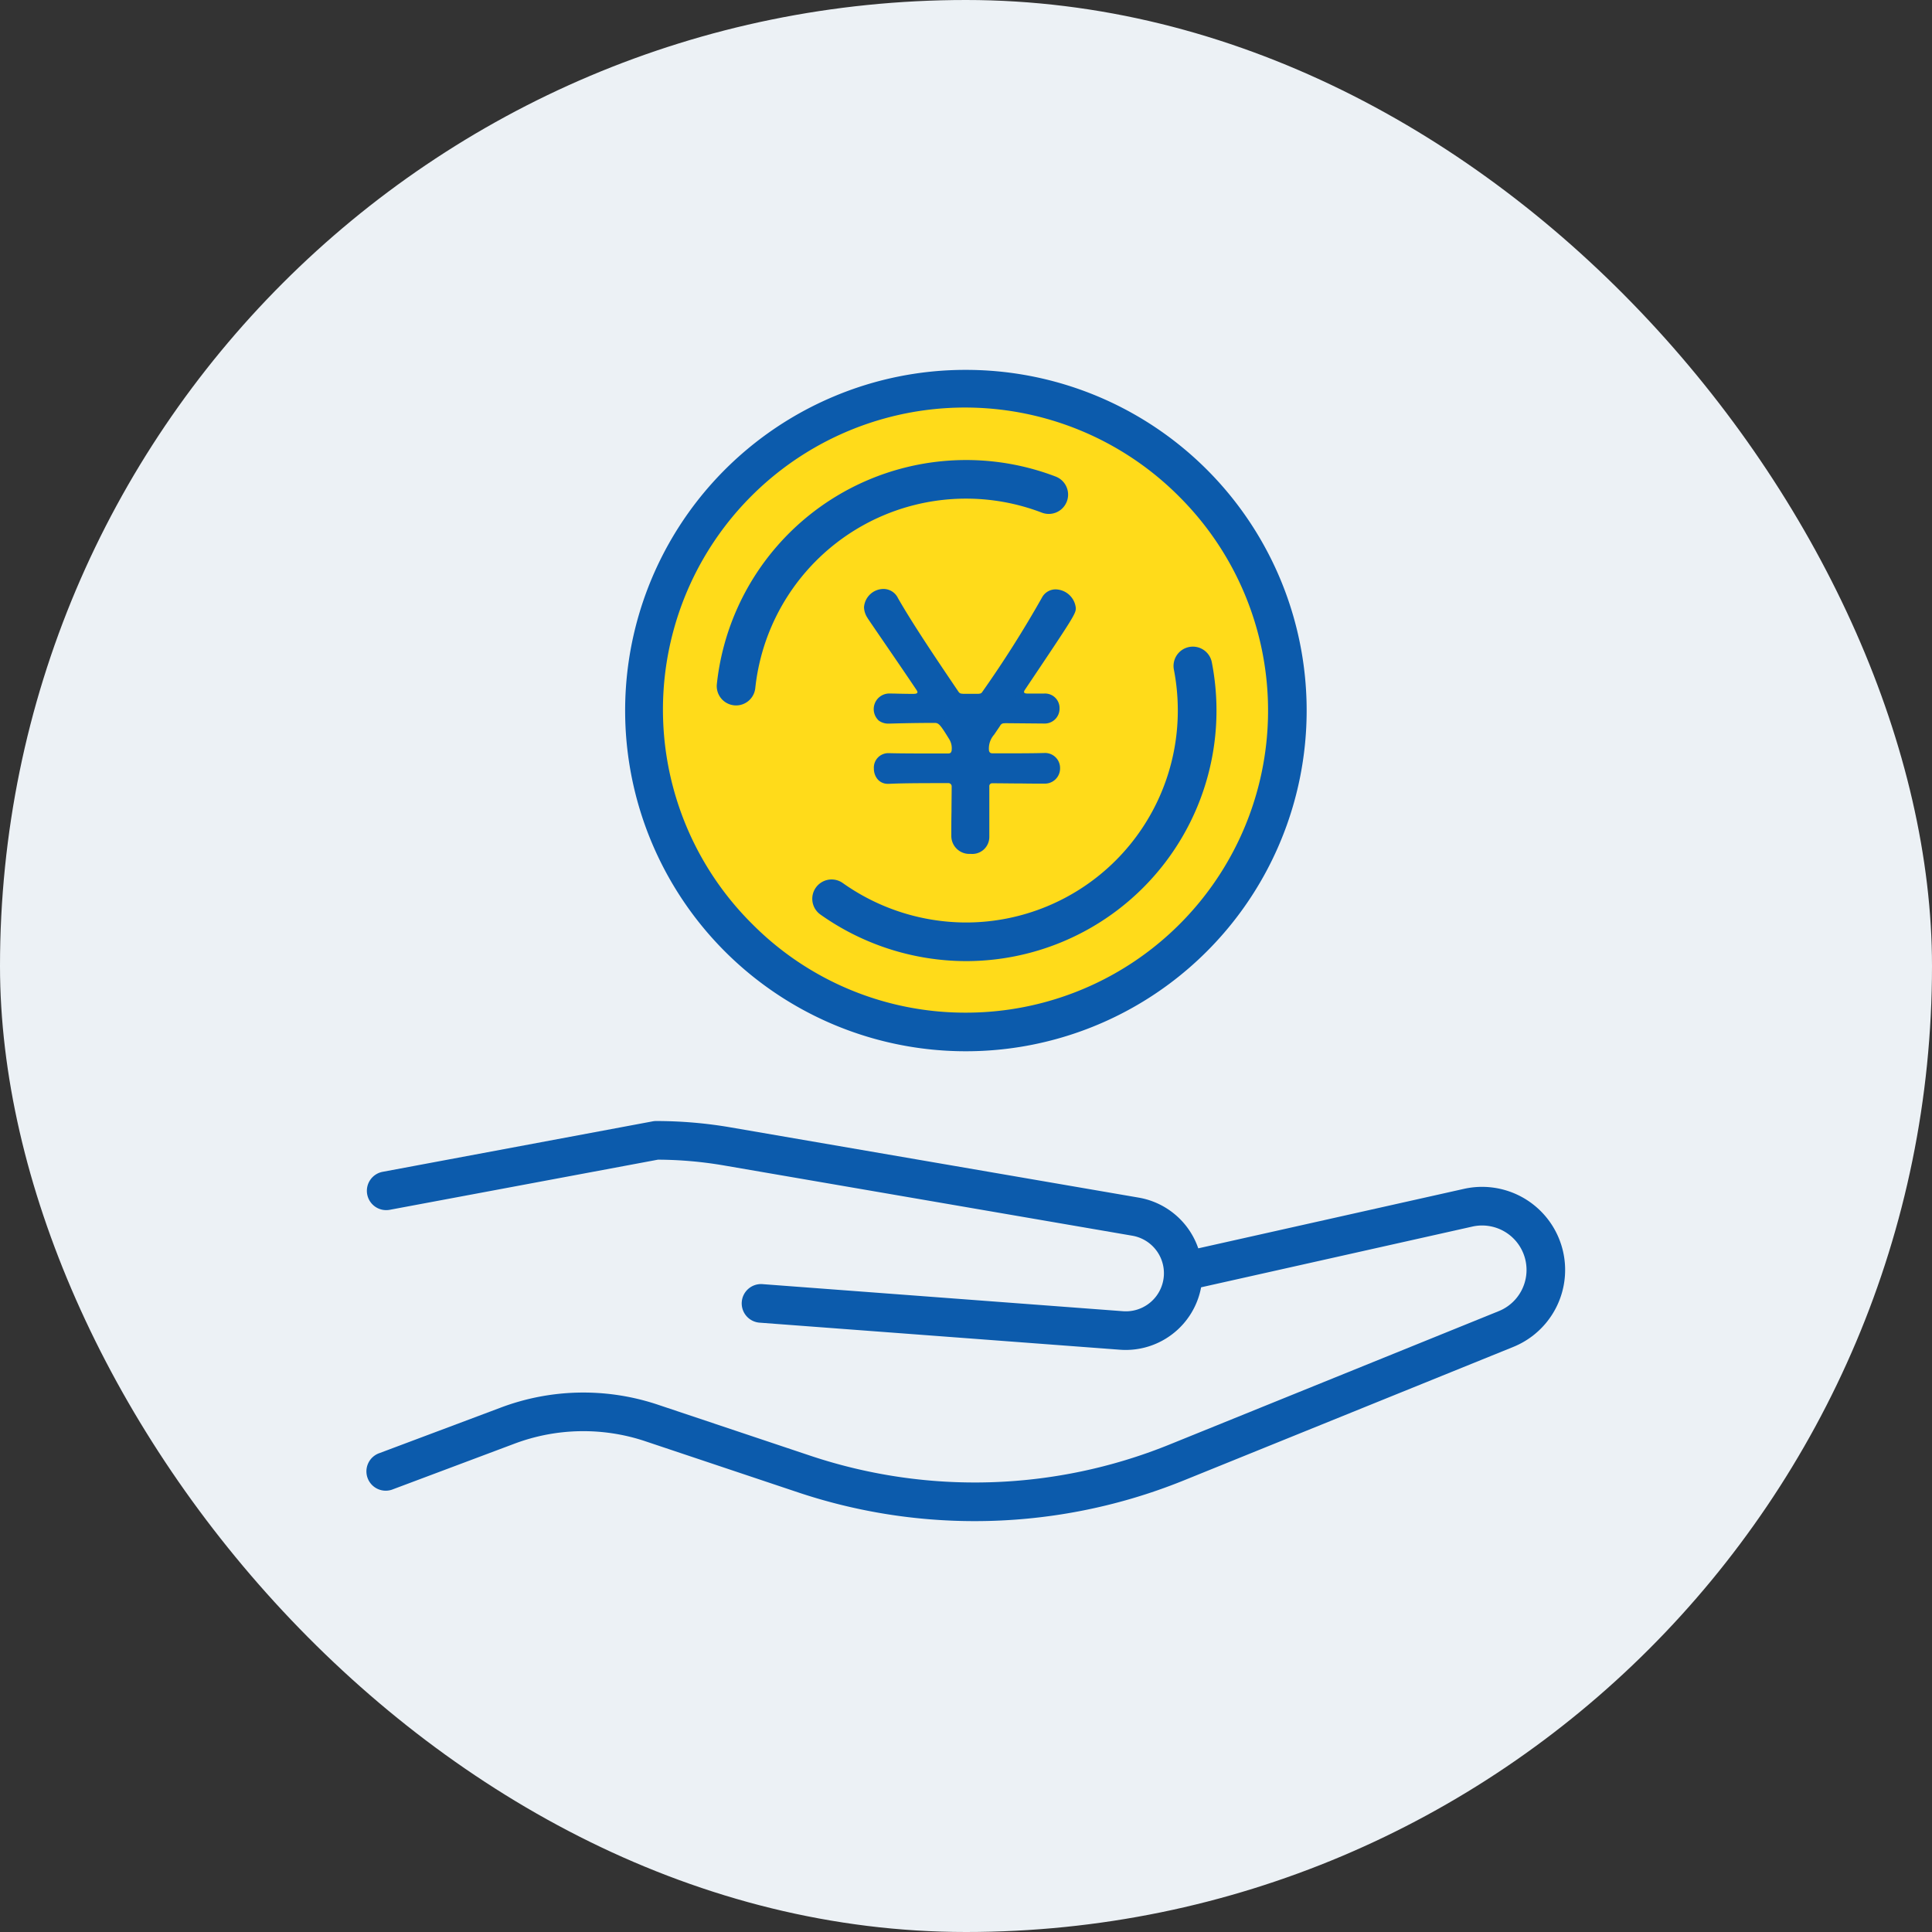
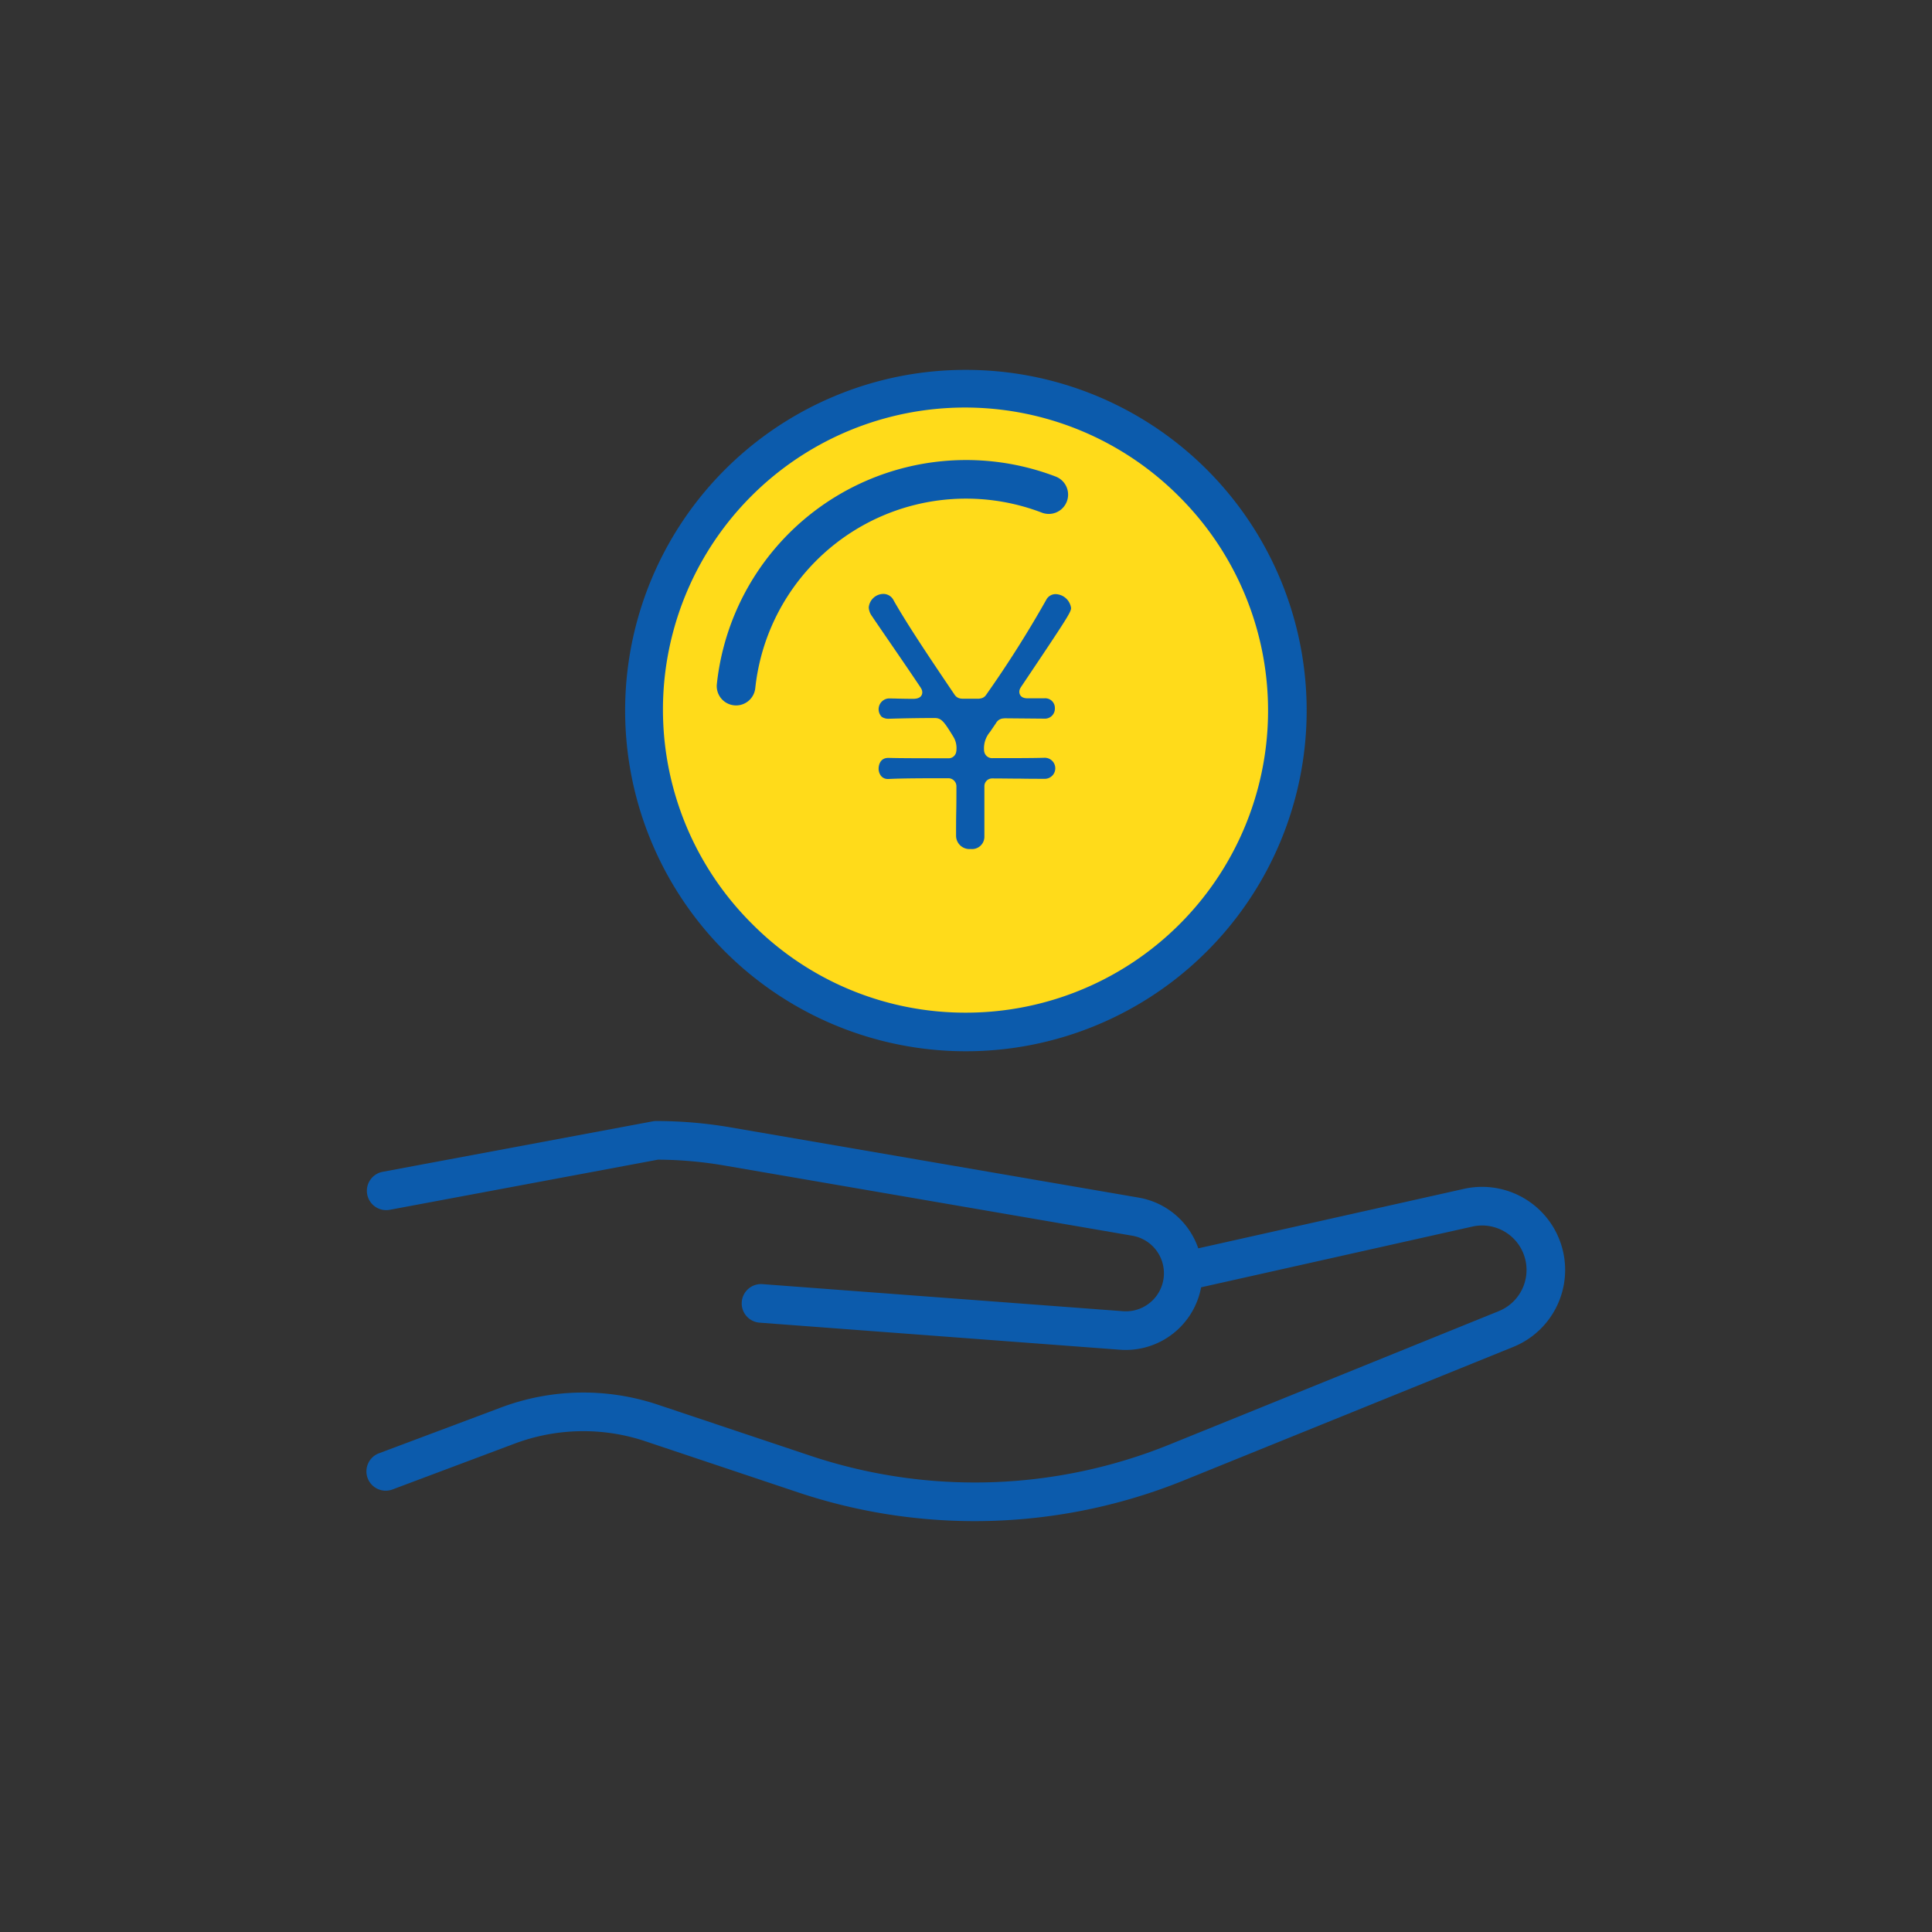
<svg xmlns="http://www.w3.org/2000/svg" width="100" height="100" viewBox="0 0 100 100">
  <rect x="0" y="0" width="100" height="100" fill="#333333" stroke="none" />
  <g transform="translate(-390 -22977)">
-     <rect width="100" height="100" rx="50" transform="translate(390 22977)" fill="#ecf1f5" />
    <g transform="translate(3254.403 21413.18)">
      <circle cx="17" cy="17" r="17" transform="translate(-2831.403 1583.821)" fill="#ffdb1a" />
      <path d="M41.976,420.21a28.8,28.8,0,0,1-9.144-1.488l-7.989-2.674a10.127,10.127,0,0,0-6.716.164l-6.251,2.346a1,1,0,1,1-.7-1.872l6.251-2.346a12.136,12.136,0,0,1,8.051-.189l.049.016,7.942,2.658a26.837,26.837,0,0,0,18.54-.559l17.081-6.921a2.3,2.3,0,0,0-1.367-4.378l-14.088,3.154a1,1,0,1,1-.437-1.952l14.088-3.154a4.3,4.3,0,0,1,2.555,8.183L52.756,418.12A28.83,28.83,0,0,1,41.976,420.21Z" transform="translate(-2855.928 1222.343)" fill="#0c5bac" />
      <path d="M49.8,383.117q-.15,0-.3-.011l-18.64-1.4a1,1,0,1,1,.15-1.994l18.64,1.4a1.971,1.971,0,0,0,.482-3.908L29,373.568a20.756,20.756,0,0,0-3.419-.3l-13.877,2.594a1,1,0,1,1-.367-1.966l13.969-2.611a1,1,0,0,1,.184-.017,22.759,22.759,0,0,1,3.85.329l21.121,3.635a3.971,3.971,0,0,1-.668,7.885Z" transform="translate(-2855.928 1250.576)" fill="#0c5bac" />
      <path d="M16.635-1A17.63,17.63,0,0,1,29.1,29.1,17.635,17.635,0,1,1,9.77.386,17.525,17.525,0,0,1,16.635-1Zm0,33.27A15.635,15.635,0,0,0,27.69,5.579,15.635,15.635,0,1,0,5.579,27.69,15.532,15.532,0,0,0,16.635,32.27Z" transform="translate(-2831.038 1583.965)" fill="#0c5bac" />
-       <path d="M179.46,66.534a1.011,1.011,0,0,1-.106-.006,1,1,0,0,1-.89-1.1,12.977,12.977,0,0,1,17.546-10.737,1,1,0,0,1-.717,1.867,10.972,10.972,0,0,0-14.84,9.08A1,1,0,0,1,179.46,66.534Z" transform="translate(-3005.763 1533.799)" fill="#0c5bac" />
-       <path d="M232.2,159.82a13.077,13.077,0,0,1-7.549-2.423,1,1,0,0,1,1.164-1.626,11.061,11.061,0,0,0,6.385,2.05,10.967,10.967,0,0,0,10.967-10.967,11.057,11.057,0,0,0-.2-2.107,1,1,0,1,1,1.963-.382,13.061,13.061,0,0,1,.239,2.488A12.967,12.967,0,0,1,232.2,159.82Z" transform="translate(-3046.607 1453.747)" fill="#0c5bac" />
+       <path d="M179.46,66.534a1.011,1.011,0,0,1-.106-.006,1,1,0,0,1-.89-1.1,12.977,12.977,0,0,1,17.546-10.737,1,1,0,0,1-.717,1.867,10.972,10.972,0,0,0-14.84,9.08A1,1,0,0,1,179.46,66.534" transform="translate(-3005.763 1533.799)" fill="#0c5bac" />
      <path d="M248.469,123.048a.691.691,0,0,1-.754-.681c0-.415,0-.844.009-1.258s.009-.86.009-1.292a.417.417,0,0,0-.431-.431c-1.175,0-2.285,0-3.058.037l-.049,0a.438.438,0,0,1-.364-.159.608.608,0,0,1-.125-.378c0-.057.014-.553.5-.553h.031c.572.018,1.775.018,3.048.018a.4.4,0,0,0,.441-.359l.008-.039v-.032a1.123,1.123,0,0,0-.155-.676c-.475-.774-.613-.976-.968-.976-.752,0-1.523.012-2.36.037h-.041a.581.581,0,0,1-.343-.1.56.56,0,0,1,.339-.949h.036c.121,0,.269,0,.441.007.239.005.51.011.816.011.406,0,.467-.213.467-.34a.385.385,0,0,0-.065-.207l-.006-.01-.009-.018-.011-.017c-.575-.857-1.153-1.7-1.664-2.444-.343-.5-.639-.931-.867-1.269a.817.817,0,0,1-.148-.425.768.768,0,0,1,.754-.7.591.591,0,0,1,.538.344c.74,1.3,1.912,3.043,3.149,4.871l.009.013a.441.441,0,0,0,.341.191l.045.006.026,0h.842l.031-.006.031-.005a.421.421,0,0,0,.309-.19l.005-.007a57.741,57.741,0,0,0,3.1-4.9.545.545,0,0,1,.483-.306.833.833,0,0,1,.808.717c0,.213-.193.518-2.587,4.084l-.012.017-.009.018-.006.01a.38.38,0,0,0-.064.207c0,.1.042.34.431.34h.856a.5.5,0,0,1,.553.517.517.517,0,0,1-.553.535l-2.023-.018-.021,0-.05.006a.461.461,0,0,0-.4.244l-.308.453a1.31,1.31,0,0,0-.311.946v.04l.01.038a.413.413,0,0,0,.439.335c1.114,0,2.076,0,2.647-.018h.013a.545.545,0,1,1,0,1.088h-.018c-.382,0-.787,0-1.216-.009-.466,0-.949-.01-1.444-.01a.4.4,0,0,0-.413.413v2.605A.639.639,0,0,1,248.469,123.048Z" transform="translate(-3062.632 1484.716)" fill="#0c5bac" />
-       <path d="M248.469,123.3a.931.931,0,0,1-1-.931c0-.413,0-.838.009-1.25v-.026c0-.417.009-.849.009-1.274a.168.168,0,0,0-.181-.181c-1.172,0-2.279,0-3.046.036l-.061,0a.682.682,0,0,1-.558-.251.862.862,0,0,1-.18-.536.747.747,0,0,1,.748-.8h.039c.568.018,1.769.018,3.04.018.153,0,.176-.06.2-.158l0-.023a.889.889,0,0,0-.12-.547c-.465-.758-.55-.855-.754-.855-.749,0-1.518.012-2.352.036h-.049a.82.82,0,0,1-.5-.157.808.808,0,0,1,.493-1.4h.036c.125,0,.274,0,.446.007h.018c.233.005.5.011.792.011.217,0,.217-.061.217-.09a.144.144,0,0,0-.027-.076.3.3,0,0,1-.016-.028l-.005-.009c-.569-.848-1.142-1.683-1.647-2.42l-.031-.046c-.336-.49-.627-.914-.852-1.248l0-.006a1.058,1.058,0,0,1-.187-.559,1.018,1.018,0,0,1,1-.949.832.832,0,0,1,.757.473c.734,1.285,1.9,3.027,3.136,4.85l.005.007a.2.2,0,0,0,.167.09h.006l.053.007h.81l.043-.007a.179.179,0,0,0,.146-.093l0,0a57.453,57.453,0,0,0,3.082-4.869.8.8,0,0,1,.7-.436,1.073,1.073,0,0,1,1.058.967c0,.295-.1.453-2.63,4.223l-.007.012c-.006.011-.011.02-.017.028a.133.133,0,0,0-.025.072c0,.034,0,.09.181.09h.856a.751.751,0,0,1,.8.767.768.768,0,0,1-.8.785l-2.008-.018h0l-.047.005h-.008a.223.223,0,0,0-.215.134l-.309.455a1.082,1.082,0,0,0-.267.805l0,.017c.027.107.078.145.2.145,1.112,0,2.072,0,2.639-.018h.021a.777.777,0,0,1,.821.785.786.786,0,0,1-.821.8h-.018c-.372,0-.765,0-1.181-.008h-.051c-.461,0-.939-.01-1.428-.01a.147.147,0,0,0-.163.163v2.605A.88.88,0,0,1,248.469,123.3Zm-1.166-4.162a.666.666,0,0,1,.681.681c0,.428,0,.861-.009,1.28v.026c0,.41-.009.835-.009,1.245s.419.431.5.431c.14,0,.467-.037.467-.376v-2.605a.641.641,0,0,1,.663-.663c.492,0,.97,0,1.433.01h.051c.415,0,.806.008,1.176.008h.018a.285.285,0,0,0,.321-.3.282.282,0,0,0-.321-.285h-.009c-.575.018-1.537.018-2.651.018a.665.665,0,0,1-.682-.524l-.017-.068v-.07a1.556,1.556,0,0,1,.356-1.09l.306-.449a.7.7,0,0,1,.577-.352h.008l.035,0,.038,0,2.04.019a.267.267,0,0,0,.3-.285c0-.122-.053-.267-.3-.267h-.856a.6.6,0,0,1-.681-.59.627.627,0,0,1,.1-.337l.021-.038.011-.017a36.724,36.724,0,0,0,2.544-3.944c0-.236-.32-.467-.558-.467a.3.3,0,0,0-.264.177,58.019,58.019,0,0,1-3.113,4.919l-.009.012a.668.668,0,0,1-.474.289l-.017,0-.056.011h-.887l-.047-.008-.027,0h-.006a.69.69,0,0,1-.513-.29l-.016-.022c-1.24-1.832-2.414-3.584-3.159-4.888a.342.342,0,0,0-.321-.218.52.52,0,0,0-.5.449.566.566,0,0,0,.108.289c.223.331.513.753.847,1.241l.031.046c.506.738,1.08,1.574,1.65,2.424l.032.054a.637.637,0,0,1,.1.338c0,.285-.188.59-.717.59-.3,0-.568-.006-.8-.011h-.018c-.17,0-.316-.007-.435-.007h-.036a.241.241,0,0,0-.248.285.274.274,0,0,0,.063.217.337.337,0,0,0,.189.051h.031c.842-.025,1.616-.037,2.37-.037.509,0,.706.321,1.181,1.1a1.361,1.361,0,0,1,.192.806v.057l-.013.064a.649.649,0,0,1-.686.56c-1.272,0-2.474,0-3.052-.018h-.027c-.205,0-.248.165-.248.3a.36.36,0,0,0,.069.221.189.189,0,0,0,.17.066h.034C245.012,119.136,246.125,119.136,247.3,119.136Z" transform="translate(-3062.632 1484.716)" fill="#0c5bac" />
    </g>
  </g>
</svg>